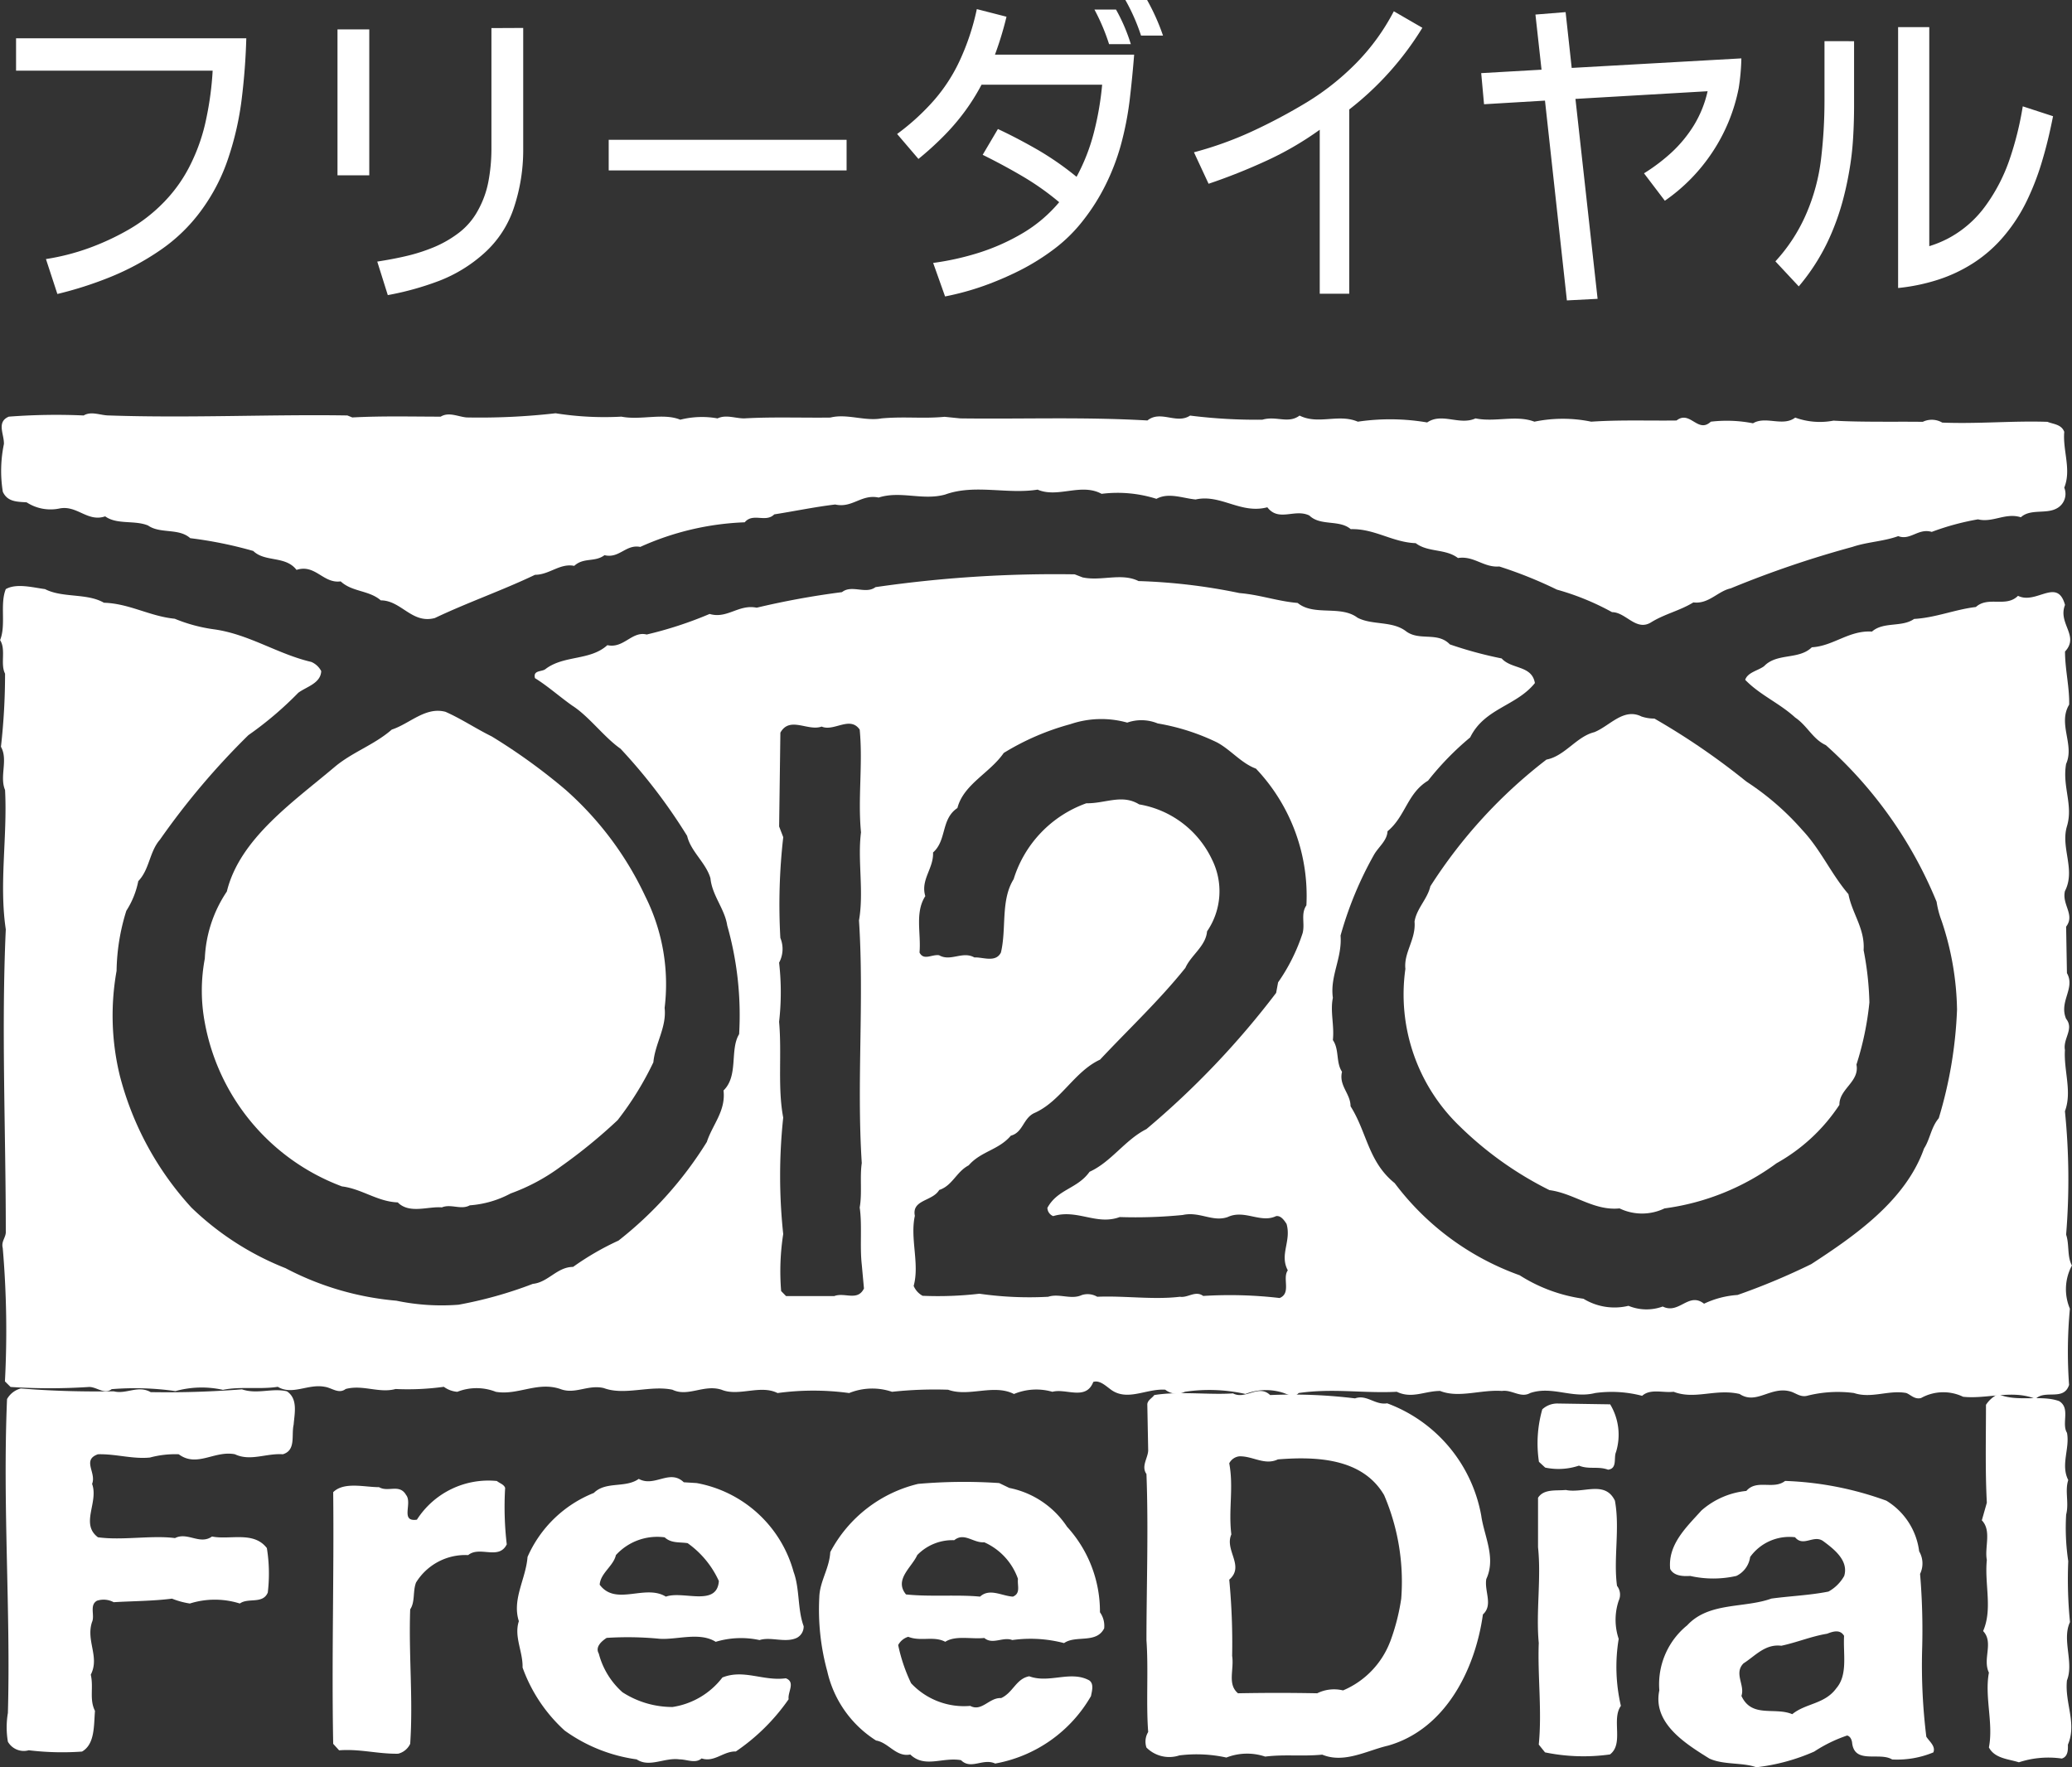
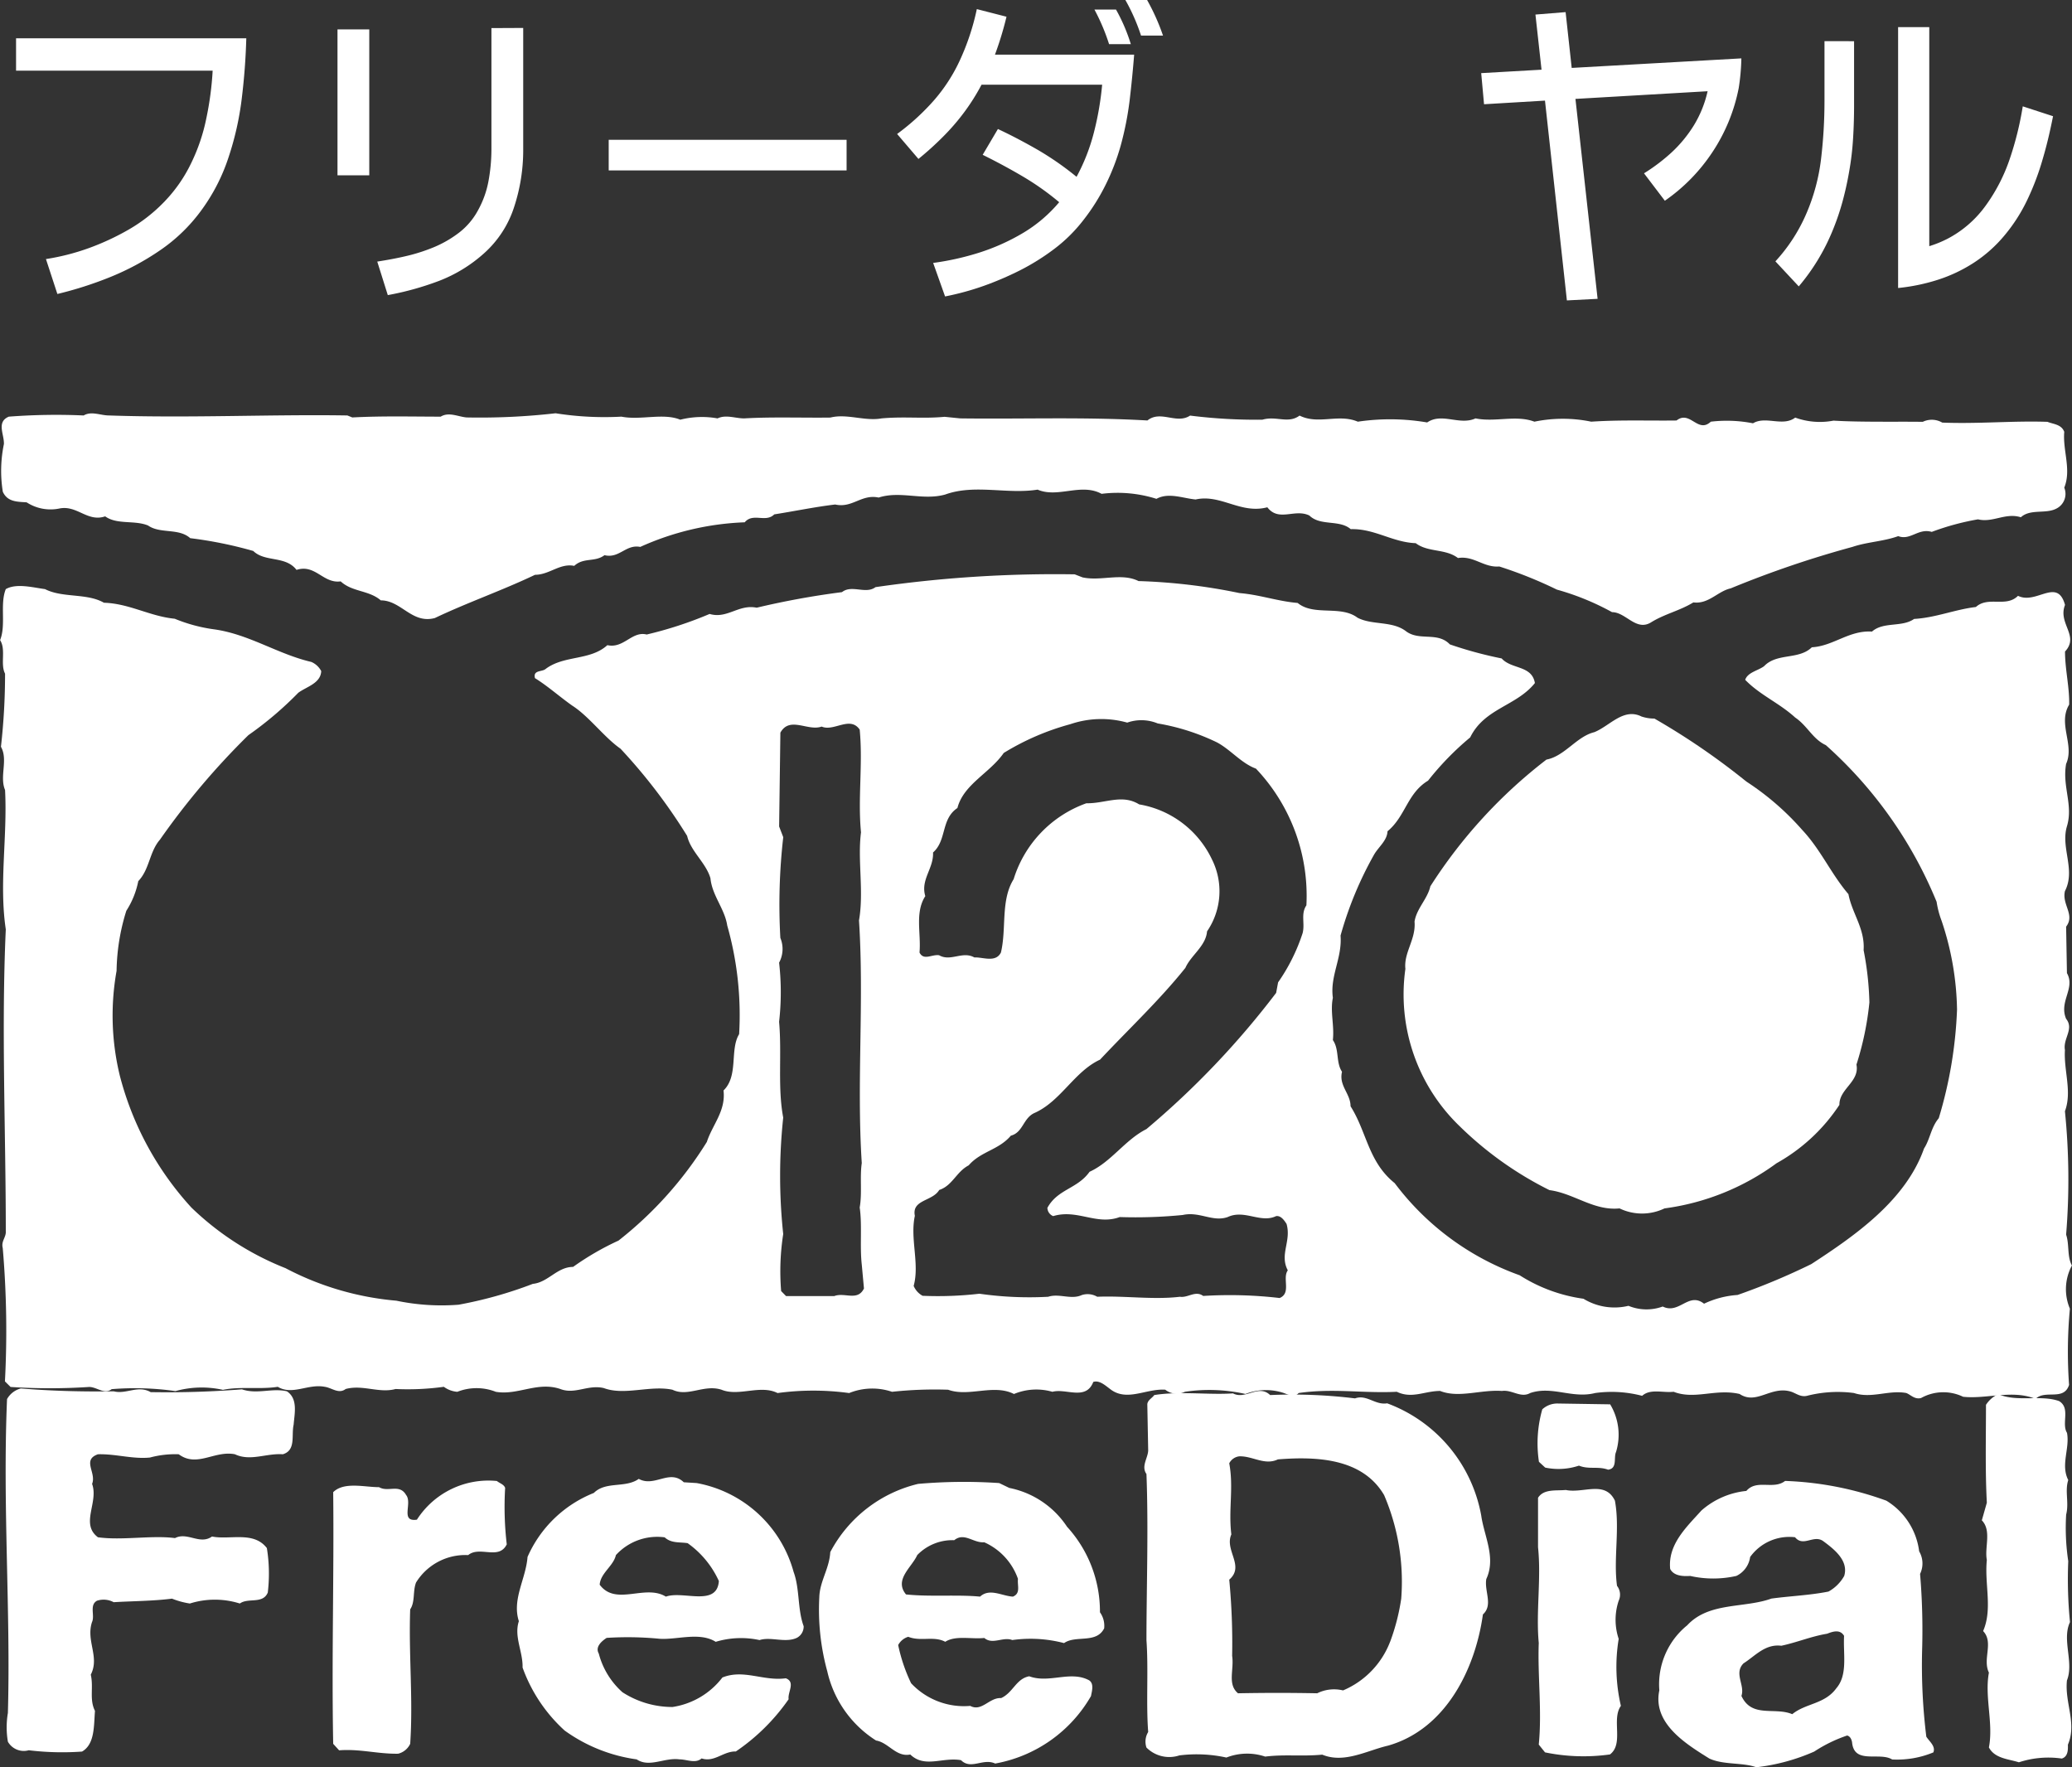
<svg xmlns="http://www.w3.org/2000/svg" id="グループ_1401" data-name="グループ 1401" width="68" height="58" viewBox="0 0 68 58">
  <rect x="0" y="0" width="68" height="58" fill="#333333" stroke="none" />
  <g id="グループ_262" data-name="グループ 262" transform="translate(0.528)">
    <path id="パス_1223" data-name="パス 1223" d="M1106.152,1096.806H1099.7v-1.063h7.556c-.018.665-.069,1.329-.15,1.987a9.824,9.824,0,0,1-.437,1.932,6.185,6.185,0,0,1-.889,1.727,5.535,5.535,0,0,1-1.353,1.311,8.572,8.572,0,0,1-1.63.876,12.222,12.222,0,0,1-1.741.558l-.375-1.146a7.524,7.524,0,0,0,1.4-.357,8.273,8.273,0,0,0,1.33-.619,5.268,5.268,0,0,0,1.166-.917,4.824,4.824,0,0,0,.868-1.251,6.107,6.107,0,0,0,.5-1.477A10.358,10.358,0,0,0,1106.152,1096.806Z" transform="translate(-1099.701 -1094.486)" fill="#fff" />
    <path id="パス_1224" data-name="パス 1224" d="M1106.191,1095.616v4.789h-1.043v-4.789Zm5.052-.047v4.006a5.971,5.971,0,0,1-.294,1.858,3.453,3.453,0,0,1-.978,1.52,4.775,4.775,0,0,1-1.5.921,9.623,9.623,0,0,1-1.672.463l-.346-1.1c.312-.049.622-.105.931-.177a5.834,5.834,0,0,0,.907-.287,3.681,3.681,0,0,0,.834-.476,2.3,2.3,0,0,0,.636-.746,3.159,3.159,0,0,0,.344-.964,5.8,5.8,0,0,0,.095-1.028v-3.985Z" transform="translate(-1094.6 -1094.652)" fill="#fff" />
    <path id="パス_1225" data-name="パス 1225" d="M1117.556,1097.45v1.005h-7.807v-1.005Z" transform="translate(-1090.3 -1092.862)" fill="#fff" />
    <path id="パス_1226" data-name="パス 1226" d="M1121.372,1097.878h-3.958a6.9,6.9,0,0,1-.557.888,7.278,7.278,0,0,1-.714.827,10.256,10.256,0,0,1-.8.722l-.7-.819a7.583,7.583,0,0,0,1.077-.958,5.488,5.488,0,0,0,.976-1.446,7.881,7.881,0,0,0,.563-1.694l.974.25a10.917,10.917,0,0,1-.379,1.245h4.568c-.039.5-.089,1-.148,1.5a10.376,10.376,0,0,1-.288,1.465,7.349,7.349,0,0,1-.5,1.306,6.717,6.717,0,0,1-.735,1.165,5.034,5.034,0,0,1-.957.944,7.472,7.472,0,0,1-1.122.7,10.516,10.516,0,0,1-1.2.513,8.938,8.938,0,0,1-1.255.342l-.391-1.1a8.944,8.944,0,0,0,1.506-.336,6.927,6.927,0,0,0,1.421-.634,4.659,4.659,0,0,0,1.209-1.023,8.825,8.825,0,0,0-1.211-.855q-.634-.372-1.3-.7l.5-.847c.456.213.9.449,1.336.7a9.84,9.84,0,0,1,1.245.869,6.373,6.373,0,0,0,.571-1.462A9.888,9.888,0,0,0,1121.372,1097.878Zm.455-2.465a5.785,5.785,0,0,1,.486,1.134h-.714a6.679,6.679,0,0,0-.48-1.134Zm1.02-.314a7.03,7.03,0,0,1,.522,1.167h-.721a6.4,6.4,0,0,0-.514-1.167Z" transform="translate(-1085.729 -1095.099)" fill="#fff" />
-     <path id="パス_1227" data-name="パス 1227" d="M1127.164,1095.831a10.006,10.006,0,0,1-2.4,2.681v6.046h-.968v-5.381a10.422,10.422,0,0,1-1.766,1.025,19.287,19.287,0,0,1-1.882.748l-.48-1.033a11.763,11.763,0,0,0,1.9-.683,18.462,18.462,0,0,0,1.8-.956,8.452,8.452,0,0,0,1.617-1.28,7.089,7.089,0,0,0,1.242-1.709Z" transform="translate(-1081.012 -1094.919)" fill="#fff" />
    <path id="パス_1228" data-name="パス 1228" d="M1133.084,1096.82a7.086,7.086,0,0,1-.087.974,5.814,5.814,0,0,1-.871,2.115,5.883,5.883,0,0,1-1.553,1.583l-.684-.9a6.063,6.063,0,0,0,.907-.687,4.273,4.273,0,0,0,.737-.9,3.68,3.68,0,0,0,.443-1.107l-4.337.252.727,6.561-1.008.052-.719-6.557-2,.119-.093-1.021,1.98-.113-.2-1.809.99-.08.2,1.831Z" transform="translate(-1076.463 -1094.904)" fill="#fff" />
    <path id="パス_1229" data-name="パス 1229" d="M1132.125,1096.017v2.108c0,.355-.01.713-.032,1.07a9.4,9.4,0,0,1-.123,1.063c-.059.351-.136.7-.229,1.04a8.066,8.066,0,0,1-.348,1,6.805,6.805,0,0,1-1.083,1.766l-.767-.822a5.537,5.537,0,0,0,1.006-1.544,6.452,6.452,0,0,0,.492-1.813,16.119,16.119,0,0,0,.113-1.9v-1.969Zm2.468-.462v7.189a3.671,3.671,0,0,0,.6-.244,3.591,3.591,0,0,0,1.257-1.095,5.725,5.725,0,0,0,.79-1.542,10.486,10.486,0,0,0,.421-1.708l.994.324c-.093.469-.2.935-.336,1.394a8.558,8.558,0,0,1-.5,1.331,5.483,5.483,0,0,1-.749,1.177,4.507,4.507,0,0,1-1.014.906,4.954,4.954,0,0,1-1.2.566,6.331,6.331,0,0,1-1.286.264v-8.561Z" transform="translate(-1071.805 -1094.665)" fill="#fff" />
  </g>
  <g id="グループ_263" data-name="グループ 263" transform="translate(0 13.571)">
    <path id="パス_1230" data-name="パス 1230" d="M1099.512,1104.619c.151.338.475.328.782.349a1.44,1.44,0,0,0,1.087.2c.576-.108.912.457,1.491.26.388.281.963.117,1.407.3.4.281,1.007.076,1.384.416a13.478,13.478,0,0,1,2.069.42c.386.376,1.058.148,1.419.621.621-.2.873.457,1.45.377.376.351.929.287,1.316.623.673,0,1.019.781,1.774.58,1.073-.511,2.2-.9,3.288-1.419.47,0,.817-.388,1.286-.293.313-.287.674-.111.994-.351.485.119.7-.365,1.173-.271a9.131,9.131,0,0,1,3.429-.808c.27-.324.689.023.969-.26.673-.106,1.329-.244,2-.324.565.127.859-.349,1.425-.228.724-.232,1.448.108,2.187-.1.967-.349,2.026,0,3.031-.16.67.287,1.423-.229,2.1.138a4.219,4.219,0,0,1,1.8.164c.4-.219.872-.016,1.287.021.821-.185,1.479.488,2.352.256.377.492.9.035,1.38.271.365.355.982.125,1.357.447.78-.023,1.37.433,2.133.46.4.308.98.175,1.386.488.522-.084.844.32,1.356.277a14.008,14.008,0,0,1,1.89.759,8.438,8.438,0,0,1,1.811.74c.458,0,.794.648,1.291.328.441-.271.937-.377,1.378-.648.5.064.8-.367,1.223-.46a33.615,33.615,0,0,1,4-1.362c.483-.164,1.019-.178,1.5-.353.4.152.658-.271,1.1-.139a8.406,8.406,0,0,1,1.518-.412c.485.119.9-.228,1.407-.068.309-.285.819-.1,1.166-.285a.54.54,0,0,0,.258-.687c.24-.593-.054-1.216,0-1.832-.095-.248-.351-.248-.551-.328-1.125-.039-2.28.072-3.453.025a.682.682,0,0,0-.64-.025c-.846-.012-2.017.015-2.93-.039a2.375,2.375,0,0,1-1.256-.1c-.406.31-.968-.065-1.385.187a4.464,4.464,0,0,0-1.384-.053c-.427.4-.681-.388-1.125-.039-.939.012-1.853-.025-2.8.039a4.611,4.611,0,0,0-1.865,0c-.6-.229-1.289.025-1.933-.108-.524.24-1.1-.2-1.586.133a7.239,7.239,0,0,0-2.276-.025c-.635-.271-1.293.109-1.912-.2-.376.279-.761,0-1.221.135a17.454,17.454,0,0,1-2.372-.135c-.446.295-.966-.189-1.4.16-2.135-.121-4.056-.041-6.144-.068l-.513-.052c-.712.068-1.316-.016-2.069.052-.549.1-1.137-.164-1.679-.027-.938.012-1.9-.026-2.828.027-.3,0-.594-.133-.875,0a2.89,2.89,0,0,0-1.223.043c-.561-.23-1.289.025-1.933-.1a10.263,10.263,0,0,1-2.16-.111,21.944,21.944,0,0,1-2.922.137c-.284-.026-.58-.19-.848-.026-.926,0-1.9-.027-2.9.026l-.163-.065c-2.508-.041-5.165.091-7.821,0-.281,0-.579-.152-.833,0a20.425,20.425,0,0,0-2.457.039c-.415.176-.147.58-.161.9A4.327,4.327,0,0,0,1099.512,1104.619Z" transform="translate(-1099.42 -1102.053)" fill="#fff" />
    <path id="パス_1231" data-name="パス 1231" d="M1166.238,1131.814c.311-.316.926.08,1.1-.461a15.11,15.11,0,0,1,.027-2.5,1.641,1.641,0,0,1,.066-1.418c-.163-.3-.079-.685-.19-1.013a22.286,22.286,0,0,0-.039-4.05c.24-.644-.041-1.321,0-2.008-.07-.377.308-.689.039-1.025-.243-.568.31-1,.027-1.5l-.027-1.524c.3-.392-.144-.72-.039-1.167.361-.7-.146-1.424.066-2.127s-.159-1.3-.027-2.049c.283-.627-.281-1.311.1-1.944.014-.568-.136-1.151-.136-1.743.483-.515-.243-.919,0-1.528-.252-.919-.942,0-1.543-.3-.39.394-.98,0-1.382.367-.7.084-1.316.351-2.028.392-.4.283-1.005.08-1.382.415-.753-.049-1.266.476-1.974.515-.429.42-1.143.176-1.568.621-.2.148-.537.2-.619.447.483.5,1.114.757,1.64,1.237.4.271.577.71,1.007.907a14,14,0,0,1,3.635,5.142,2.989,2.989,0,0,0,.163.621,9.562,9.562,0,0,1,.507,2.916,14.09,14.09,0,0,1-.6,3.565c-.254.3-.283.685-.483.993-.6,1.7-2.251,2.851-3.7,3.794a22.073,22.073,0,0,1-2.42,1.013,3.027,3.027,0,0,0-1.1.287c-.508-.4-.815.361-1.356.092a1.551,1.551,0,0,1-1.124-.023,1.952,1.952,0,0,1-1.477-.232,5.221,5.221,0,0,1-2.095-.771,8.851,8.851,0,0,1-4.1-3.023c-.871-.7-.91-1.673-1.449-2.523,0-.418-.391-.673-.28-1.132-.206-.308-.084-.732-.3-1.04.052-.488-.093-.933,0-1.387-.1-.72.309-1.3.252-2.043a11.9,11.9,0,0,1,1.1-2.656c.146-.255.427-.457.441-.767.592-.488.644-1.245,1.331-1.661a9.465,9.465,0,0,1,1.382-1.419c.47-.96,1.514-1.024,2.124-1.784-.1-.589-.767-.445-1.091-.808a13.071,13.071,0,0,1-1.7-.461c-.4-.42-.982-.107-1.424-.42-.456-.363-1.116-.2-1.607-.456-.557-.42-1.427-.043-1.964-.484-.656-.055-1.248-.271-1.908-.324a18.976,18.976,0,0,0-3.313-.394c-.565-.281-1.221.012-1.838-.121l-.258-.1a40.987,40.987,0,0,0-6.537.42c-.322.244-.778-.092-1.1.164a26.8,26.8,0,0,0-2.8.511c-.59-.123-.967.376-1.545.205a12.755,12.755,0,0,1-2.065.675c-.483-.123-.753.469-1.29.349-.565.515-1.421.322-2.029.783-.118.1-.417.027-.347.3.415.256.806.607,1.221.9.551.351,1.048,1.04,1.586,1.415a18.138,18.138,0,0,1,2.187,2.863c.12.513.615.876.765,1.389.054.568.468,1,.551,1.552a10.758,10.758,0,0,1,.39,3.565c-.313.513-.014,1.364-.512,1.848.079.673-.363,1.12-.547,1.688a12.442,12.442,0,0,1-2.9,3.239,9,9,0,0,0-1.49.863c-.524,0-.821.509-1.32.556a13.642,13.642,0,0,1-2.438.685,7.241,7.241,0,0,1-2.042-.132,9.575,9.575,0,0,1-3.639-1.068,9.427,9.427,0,0,1-3.086-1.987,10.167,10.167,0,0,1-2.35-4.328,8.337,8.337,0,0,1-.107-3.443,6.875,6.875,0,0,1,.32-1.971,2.791,2.791,0,0,0,.392-.972c.375-.392.361-.96.713-1.364a24.462,24.462,0,0,1,2.9-3.427,11.562,11.562,0,0,0,1.638-1.391c.268-.2.736-.308.753-.712a.661.661,0,0,0-.324-.3c-1.1-.256-2.026-.9-3.168-1.067a5.225,5.225,0,0,1-1.316-.351c-.819-.08-1.488-.5-2.323-.525-.564-.324-1.356-.15-1.933-.447-.4-.053-.937-.2-1.288,0-.2.5.015,1.175-.187,1.674.2.309,0,.785.163,1.1a21.227,21.227,0,0,1-.135,2.4c.243.431-.054.968.135,1.419.08,1.548-.2,3.076.024,4.574-.148,3.24,0,6.6,0,9.906.015.2-.159.324-.1.552a31.781,31.781,0,0,1,.072,4.376l.185.183a19.634,19.634,0,0,0,2.578,0c.258,0,.5.26.74.072a9.406,9.406,0,0,1,2.094.064,3.2,3.2,0,0,1,1.557-.041c.563-.119,1.221-.008,1.8-.1.481.289.994-.107,1.543,0,.227.031.458.248.685.072.561-.152,1.1.148,1.638,0a8.618,8.618,0,0,0,1.584-.072.858.858,0,0,0,.443.164,1.724,1.724,0,0,1,1.263,0c.722.125,1.365-.347,2.117-.092.485.187.9-.152,1.425-.031.685.256,1.516-.1,2.255.055.51.248,1.035-.187,1.611,0,.565.232,1.273-.176,1.838.109a8.713,8.713,0,0,1,2.35,0,2.021,2.021,0,0,1,1.407-.041,13,13,0,0,1,1.842-.068c.682.248,1.489-.2,2.16.14a1.907,1.907,0,0,1,1.262-.072c.443-.123,1.1.3,1.341-.324.2-.064.388.111.551.232.549.431,1.178-.02,1.811.023a.607.607,0,0,0,.646.068,5.443,5.443,0,0,1,1.986.072,1.845,1.845,0,0,1,1.26-.031c.151.055.349.164.485,0,1.139-.164,2.122.016,3.222-.041.5.24.91-.027,1.423-.027.617.244,1.329-.049,2.026,0,.334-.049.617.244.929.068.722-.244,1.38.192,2.133,0a3.953,3.953,0,0,1,1.541.092c.268-.244.687-.092,1.032-.133.7.271,1.372-.111,2.166.072.561.373,1.033-.285,1.7-.072.161.057.307.18.51.133a4.065,4.065,0,0,1,1.543-.092c.576.192,1.141-.109,1.718,0,.145.055.27.219.485.164a1.5,1.5,0,0,1,1.38-.041C1164.627,1131.826,1165.489,1131.5,1166.238,1131.814Zm-39.423-3.376h-1.584l-.161-.164a7.944,7.944,0,0,1,.068-1.871,18.032,18.032,0,0,1,0-3.823c-.188-.995-.041-2.074-.135-3.144a8.564,8.564,0,0,0,0-1.94.946.946,0,0,0,.041-.812,19.486,19.486,0,0,1,.095-3.306l-.135-.351.041-3.079c.308-.552.9-.037,1.355-.2.4.176.93-.363,1.248.1.109,1.136-.066,2.252.043,3.372-.118.919.1,1.94-.066,2.89.173,2.672-.081,5.291.091,7.963-.068.472.016.984-.068,1.459.084.568,0,1.265.068,1.872l.072.785C1127.58,1128.618,1127.153,1128.306,1126.815,1128.438Zm15.492-12.822c-.189.285-.043.582-.121.905a6.116,6.116,0,0,1-.807,1.622l-.064.345a27.769,27.769,0,0,1-4.258,4.471c-.7.351-1.155,1.079-1.865,1.4-.4.564-1.046.564-1.384,1.184a.3.3,0,0,0,.19.271c.792-.24,1.422.312,2.183.031a15.706,15.706,0,0,0,2.069-.068c.553-.123.98.24,1.475.068.553-.259,1.077.213,1.589-.031.157-.023.266.137.343.256.163.568-.238,1,.041,1.524-.188.26.122.747-.268.908a14.176,14.176,0,0,0-2.509-.068c-.254-.188-.5.068-.763.027-.875.105-1.826-.039-2.714,0a.623.623,0,0,0-.51-.055c-.349.16-.736-.064-1.1.055a11.484,11.484,0,0,1-2.257-.1,11.773,11.773,0,0,1-1.865.068.665.665,0,0,1-.293-.324c.2-.724-.124-1.552.039-2.3-.107-.537.578-.472.8-.849.431-.139.565-.6.967-.808.4-.462.982-.5,1.384-.974.4-.105.4-.568.767-.741.871-.382,1.312-1.362,2.16-1.754.937-1,1.945-1.944,2.8-3.011.186-.419.671-.712.712-1.2a2.33,2.33,0,0,0,.161-2.359,3.239,3.239,0,0,0-2.389-1.807c-.565-.349-1.114-.025-1.733-.037a3.854,3.854,0,0,0-2.387,2.492c-.431.691-.229,1.619-.417,2.406-.173.345-.6.145-.871.162-.39-.22-.779.146-1.157-.072-.239-.037-.506.187-.644-.09.056-.622-.159-1.312.19-1.85-.163-.541.279-.908.254-1.433.456-.4.254-1.095.8-1.459.2-.779,1.062-1.144,1.52-1.807a8.317,8.317,0,0,1,2.188-.945,3.153,3.153,0,0,1,1.865-.051,1.407,1.407,0,0,1,1,.027,7.205,7.205,0,0,1,1.935.617c.445.23.808.691,1.289.866A6.062,6.062,0,0,1,1142.308,1115.617Z" transform="translate(-1099.434 -1099.474)" fill="#fff" />
-     <path id="パス_1232" data-name="パス 1232" d="M1117.346,1113.381a10.729,10.729,0,0,0-2.624-3.507,19.3,19.3,0,0,0-2.417-1.746c-.52-.256-1-.58-1.518-.808-.658-.176-1.176.392-1.763.583-.575.5-1.261.724-1.844,1.2-1.367,1.159-3.146,2.371-3.569,4.114a4.25,4.25,0,0,0-.723,2.2,5.676,5.676,0,0,0,0,2.107,7.1,7.1,0,0,0,4.5,5.371c.652.08,1.162.5,1.832.525.382.388,1,.123,1.447.164.3-.125.63.092.917-.068a3.336,3.336,0,0,0,1.34-.389,6.446,6.446,0,0,0,1.642-.88,17.411,17.411,0,0,0,1.869-1.526,10.269,10.269,0,0,0,1.174-1.9c.057-.623.44-1.147.369-1.784A6.433,6.433,0,0,0,1117.346,1113.381Z" transform="translate(-1096.166 -1097.53)" fill="#fff" />
    <path id="パス_1233" data-name="パス 1233" d="M1137.97,1113.254c-.575-.673-.905-1.456-1.517-2.108a8.879,8.879,0,0,0-1.834-1.588,23.164,23.164,0,0,0-3.017-2.067,1.294,1.294,0,0,1-.425-.068c-.591-.293-1.039.312-1.547.515-.587.145-.966.784-1.571.9a16.309,16.309,0,0,0-3.81,4.158c-.095.418-.451.728-.519,1.158.051.583-.358,1.015-.3,1.551a6,6,0,0,0,1.778,5.162,11.555,11.555,0,0,0,2.95,2.1c.81.107,1.451.685,2.3.6a1.7,1.7,0,0,0,1.476,0,7.974,7.974,0,0,0,3.675-1.481,5.919,5.919,0,0,0,2.065-1.918c-.01-.525.67-.757.559-1.321a9.9,9.9,0,0,0,.425-2.04,10.09,10.09,0,0,0-.19-1.715C1138.516,1114.388,1138.089,1113.888,1137.97,1113.254Z" transform="translate(-1077.307 -1097.48)" fill="#fff" />
    <path id="パス_1234" data-name="パス 1234" d="M1108.758,1119.216c-.492-.117-.97.107-1.476-.065-1.026.08-1.968.108-2.994.092-.421-.24-.8.08-1.215-.027-1.024.016-2.051-.012-3.047-.094a.73.73,0,0,0-.453.349c-.148,3.5.122,6.957.028,10.3a2.813,2.813,0,0,0,0,.944.6.6,0,0,0,.684.281,9.12,9.12,0,0,0,1.749.043c.425-.244.385-.851.425-1.335-.192-.381-.04-.769-.138-1.189.3-.58-.164-1.109.041-1.727.1-.217-.095-.557.164-.7a.7.7,0,0,1,.547.049c.6-.037,1.3-.037,1.913-.117a2.646,2.646,0,0,0,.587.16,2.732,2.732,0,0,1,1.64,0c.275-.2.753.029.917-.359a5.221,5.221,0,0,0-.03-1.46c-.435-.568-1.213-.26-1.8-.38-.4.285-.806-.16-1.215.052-.765-.1-1.723.084-2.529-.027-.587-.441.03-1.146-.192-1.752.15-.367-.34-.785.192-.972.587-.016,1.132.164,1.708.107a3.19,3.19,0,0,1,.944-.107c.6.445,1.174-.133,1.844,0,.508.24,1.026-.039,1.573,0,.439-.133.273-.62.354-.972C1109.007,1119.943,1109.127,1119.46,1108.758,1119.216Z" transform="translate(-1099.342 -1087.126)" fill="#fff" />
    <path id="パス_1235" data-name="パス 1235" d="M1129.909,1123.254a4.845,4.845,0,0,0-3.087-3.685c-.4.065-.668-.3-1.055-.162a16.785,16.785,0,0,0-2.786-.109c-.381-.367-.808.164-1.219-.055-.788.055-1.761-.08-2.583.055-.081.109-.215.164-.229.3l.029,1.524c-.015.256-.235.515-.057.767.069,1.788,0,3.759,0,5.455.069.948-.016,2.067.057,3.011a.609.609,0,0,0-.057.511,1.056,1.056,0,0,0,1.079.258,4.563,4.563,0,0,1,1.545.07,1.866,1.866,0,0,1,1.273-.031c.64-.08,1.19,0,1.873-.064.721.3,1.476-.139,2.156-.295,1.913-.544,2.871-2.541,3.116-4.307.342-.309.042-.758.111-1.162C1130.4,1124.641,1130.005,1123.929,1129.909,1123.254Zm-2.992,4.143a2.835,2.835,0,0,1-1.543,1.594,1.246,1.246,0,0,0-.848.094c-.915-.017-1.668-.017-2.6,0-.356-.3-.122-.773-.192-1.229a22,22,0,0,0-.095-2.5c.519-.449-.162-.96.069-1.485-.1-.808.081-1.538-.069-2.334a.425.425,0,0,1,.328-.228c.439-.016.832.308,1.269.1,1.261-.1,2.775-.043,3.486,1.173a7.213,7.213,0,0,1,.561,3.4A6.929,6.929,0,0,1,1126.917,1127.4Z" transform="translate(-1081.297 -1087.085)" fill="#fff" />
    <path id="パス_1236" data-name="パス 1236" d="M1125.7,1121.323a2.122,2.122,0,0,0,1.108-.064c.326.133.628.012.955.133.314-.037.178-.392.261-.578a1.932,1.932,0,0,0-.192-1.567l-1.737-.027a.724.724,0,0,0-.49.191,4.055,4.055,0,0,0-.11,1.723Z" transform="translate(-1074.989 -1086.73)" fill="#fff" />
    <path id="パス_1237" data-name="パス 1237" d="M1135.762,1128.612c.235-.591-.174-1.335.1-1.914a14.23,14.23,0,0,1-.057-2,7.367,7.367,0,0,1-.069-1.528c.1-.39-.049-.771.069-1.134-.257-.5.057-1.04-.041-1.549-.19-.31.124-.81-.259-1.042-.6-.217-1.379.043-2-.229a.979.979,0,0,0-.4.351c0,1.04-.028,2.16.028,3.212l-.164.579c.328.34.083.888.164,1.3-.081.8.194,1.608-.122,2.334.356.376-.027.917.19,1.364-.148.8.154,1.661,0,2.455.191.365.644.38.984.488a3.1,3.1,0,0,1,1.409-.123c.22-.068.2-.324.2-.457C1136.094,1130.017,1135.685,1129.355,1135.762,1128.612Z" transform="translate(-1067.928 -1087.034)" fill="#fff" />
    <path id="パス_1238" data-name="パス 1238" d="M1114.1,1120.807l-.423-.026c-.466-.447-.958.174-1.478-.111-.439.312-1.077.068-1.474.461a3.985,3.985,0,0,0-2.176,2.1c-.053.718-.516,1.391-.285,2.109-.166.509.137,1,.122,1.521a5.133,5.133,0,0,0,1.381,2.068,5.262,5.262,0,0,0,2.363.946c.421.281.915-.068,1.405,0,.249,0,.522.148.727-.031.423.137.711-.24,1.123-.228a6.661,6.661,0,0,0,1.733-1.715c-.039-.228.235-.564-.093-.687-.741.1-1.381-.308-2.081-.026a2.538,2.538,0,0,1-1.636.968,3.017,3.017,0,0,1-1.644-.484,2.563,2.563,0,0,1-.777-1.27c-.123-.213.083-.4.259-.514a10.871,10.871,0,0,1,1.737.029c.575.039,1.31-.232,1.842.1a2.871,2.871,0,0,1,1.438-.057c.368-.119.832.1,1.213-.068a.418.418,0,0,0,.235-.388c-.205-.554-.125-1.227-.33-1.781A4.053,4.053,0,0,0,1114.1,1120.807Zm-1.01,3.728c-.684-.422-1.642.322-2.173-.392.024-.38.452-.613.532-.972a1.832,1.832,0,0,1,1.6-.583c.219.2.478.15.753.191a3.084,3.084,0,0,1,1.026,1.243C1114.768,1124.882,1113.648,1124.329,1113.088,1124.535Z" transform="translate(-1091.236 -1085.706)" fill="#fff" />
    <path id="パス_1239" data-name="パス 1239" d="M1110.729,1120.918c-.039-.117-.174-.149-.272-.228a2.788,2.788,0,0,0-2.624,1.27c-.56.08-.138-.539-.354-.81-.219-.38-.587-.08-.887-.257-.482,0-1.15-.187-1.506.164.03,2.781-.053,5.439,0,8.259l.194.213c.681-.053,1.268.123,1.938.111a.594.594,0,0,0,.395-.324c.1-1.475-.053-2.915,0-4.414.166-.244.081-.593.192-.88a1.9,1.9,0,0,1,1.711-.9c.379-.312,1.008.176,1.266-.353A10.584,10.584,0,0,1,1110.729,1120.918Z" transform="translate(-1094.151 -1085.657)" fill="#fff" />
    <path id="パス_1240" data-name="パス 1240" d="M1121.464,1122.166a2.964,2.964,0,0,0-1.895-1.274l-.332-.16a17.276,17.276,0,0,0-2.661.027,4.422,4.422,0,0,0-2.883,2.24c-.03.542-.346.958-.36,1.483a7.656,7.656,0,0,0,.263,2.432,3.633,3.633,0,0,0,1.6,2.267c.411.067.658.554,1.123.459.476.457,1.051.08,1.665.186.33.328.721-.076,1.122.111a4.558,4.558,0,0,0,3.144-2.215c.026-.149.107-.4-.057-.514-.612-.335-1.312.109-1.97-.135-.433.08-.53.539-.923.716-.387-.025-.634.459-1.013.256a2.375,2.375,0,0,1-1.941-.744,5.471,5.471,0,0,1-.424-1.253.558.558,0,0,1,.33-.271c.409.164.834-.037,1.215.164.34-.217.847-.08,1.282-.125.273.232.617-.051.917.068a4.337,4.337,0,0,1,1.7.1c.385-.271,1.059.029,1.316-.484a.762.762,0,0,0-.138-.527A4.127,4.127,0,0,0,1121.464,1122.166Zm-1.776,2.293c-.354-.018-.765-.289-1.079,0-.748-.072-1.64.011-2.43-.072-.4-.484.188-.888.369-1.292a1.607,1.607,0,0,1,1.214-.488c.33-.269.63.1.984.068a2.057,2.057,0,0,1,1.107,1.2C1119.828,1124.106,1119.949,1124.349,1119.688,1124.459Z" transform="translate(-1086.445 -1085.631)" fill="#fff" />
    <path id="パス_1241" data-name="パス 1241" d="M1136.255,1126.228a22.083,22.083,0,0,0-.067-2.5.785.785,0,0,0-.03-.74,2.275,2.275,0,0,0-1.077-1.663,10.755,10.755,0,0,0-3.323-.648c-.382.3-.929-.068-1.271.328a2.629,2.629,0,0,0-1.476.644c-.476.531-1.107,1.107-1.024,1.918.121.228.411.244.656.228a3.443,3.443,0,0,0,1.515,0,.81.81,0,0,0,.453-.622,1.585,1.585,0,0,1,1.474-.648c.275.336.617-.105.933.134.352.26.832.636.68,1.136a1.323,1.323,0,0,1-.516.513c-.618.123-1.257.146-1.873.23-.9.324-2.049.106-2.763.877a2.491,2.491,0,0,0-.915,2.135c-.231,1.089.885,1.764,1.64,2.237.466.216,1.093.123,1.543.287a6.559,6.559,0,0,0,1.9-.515,4.679,4.679,0,0,1,1.081-.527c.109.027.151.15.162.23.071.728.9.3,1.314.556a3.1,3.1,0,0,0,1.353-.232c.081-.2-.124-.351-.231-.515A19.135,19.135,0,0,1,1136.255,1126.228Zm-2.814,1.251c-.383.529-1,.488-1.448.853-.575-.244-1.328.137-1.668-.6.124-.35-.257-.74.069-1.068.38-.24.707-.644,1.241-.578.52-.111.986-.31,1.5-.394.178-.068.425-.16.559.07C1133.66,1126.36,1133.822,1127.036,1133.441,1127.479Z" transform="translate(-1073.174 -1085.646)" fill="#fff" />
    <path id="パス_1242" data-name="パス 1242" d="M1128.11,1125.732a1.972,1.972,0,0,1,0-1.253.47.47,0,0,0-.055-.488c-.122-.888.1-1.887-.069-2.795-.326-.675-1.037-.229-1.612-.351-.326.031-.721-.041-.911.256v1.623c.109,1.038-.073,2.131.024,3.142-.042,1.056.11,2.229,0,3.335l.205.255a6.257,6.257,0,0,0,2.132.068c.464-.351.041-1.152.358-1.594A5.651,5.651,0,0,1,1128.11,1125.732Z" transform="translate(-1074.987 -1085.517)" fill="#fff" />
  </g>
</svg>